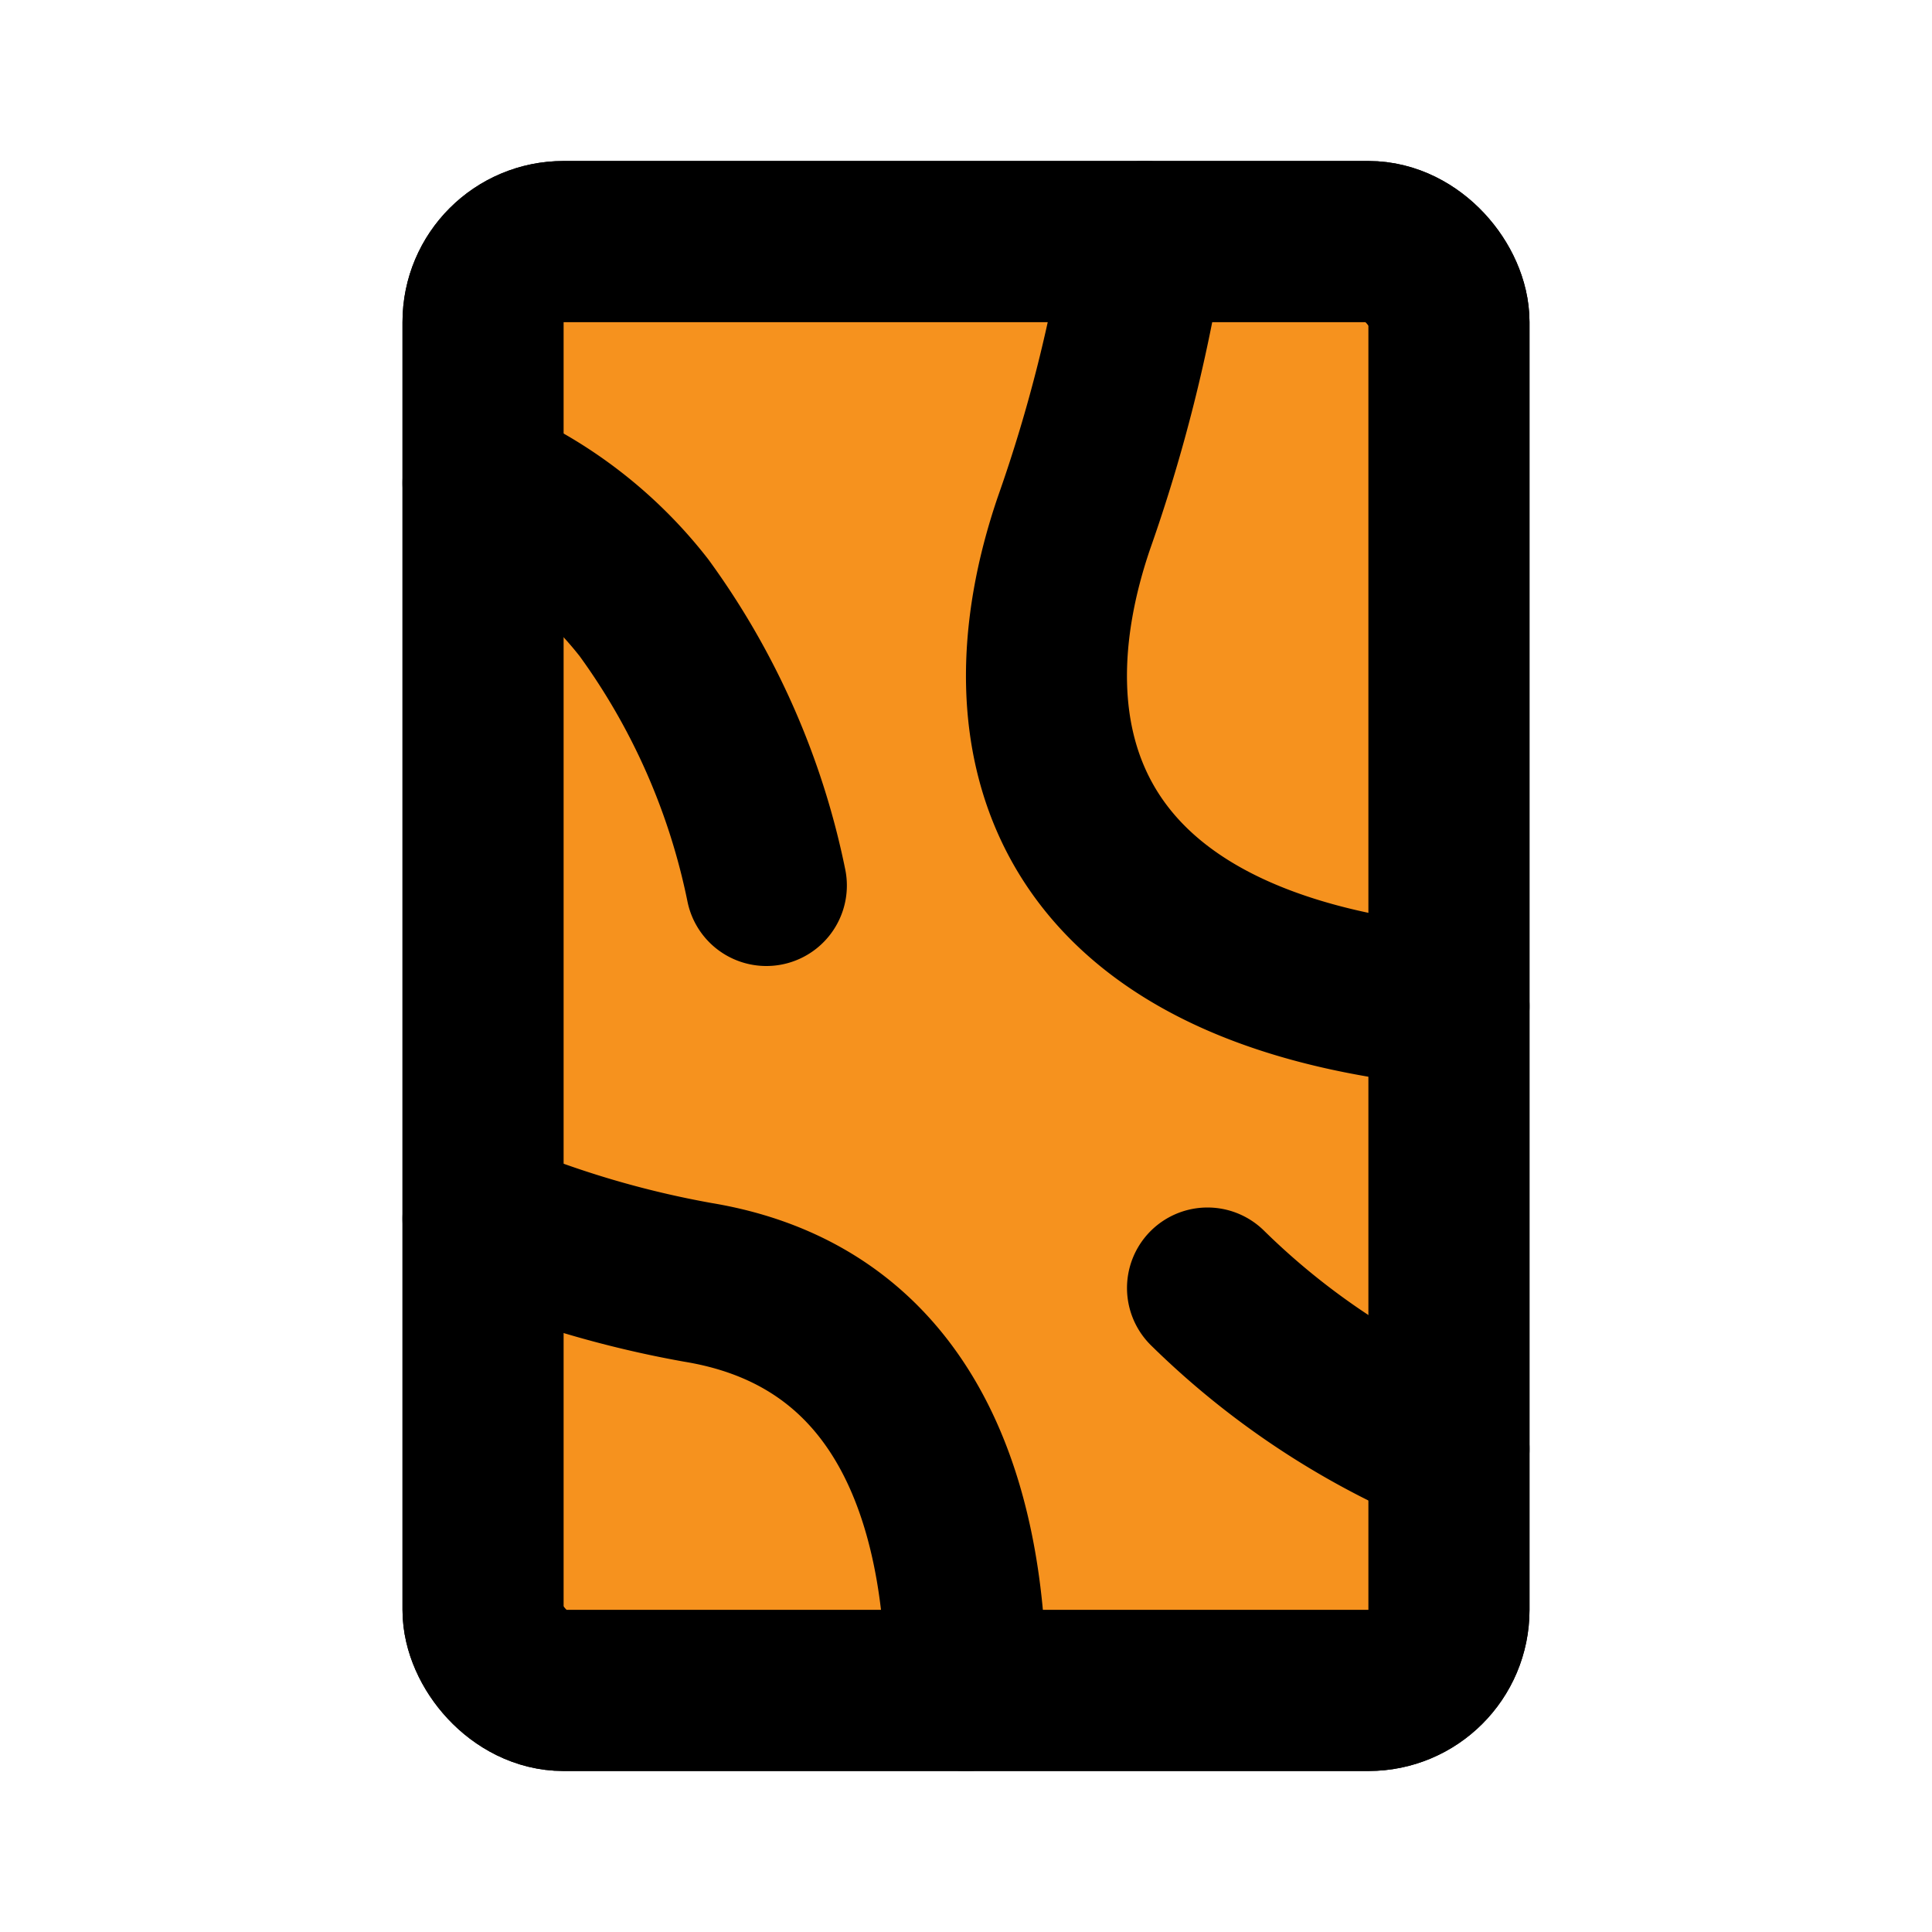
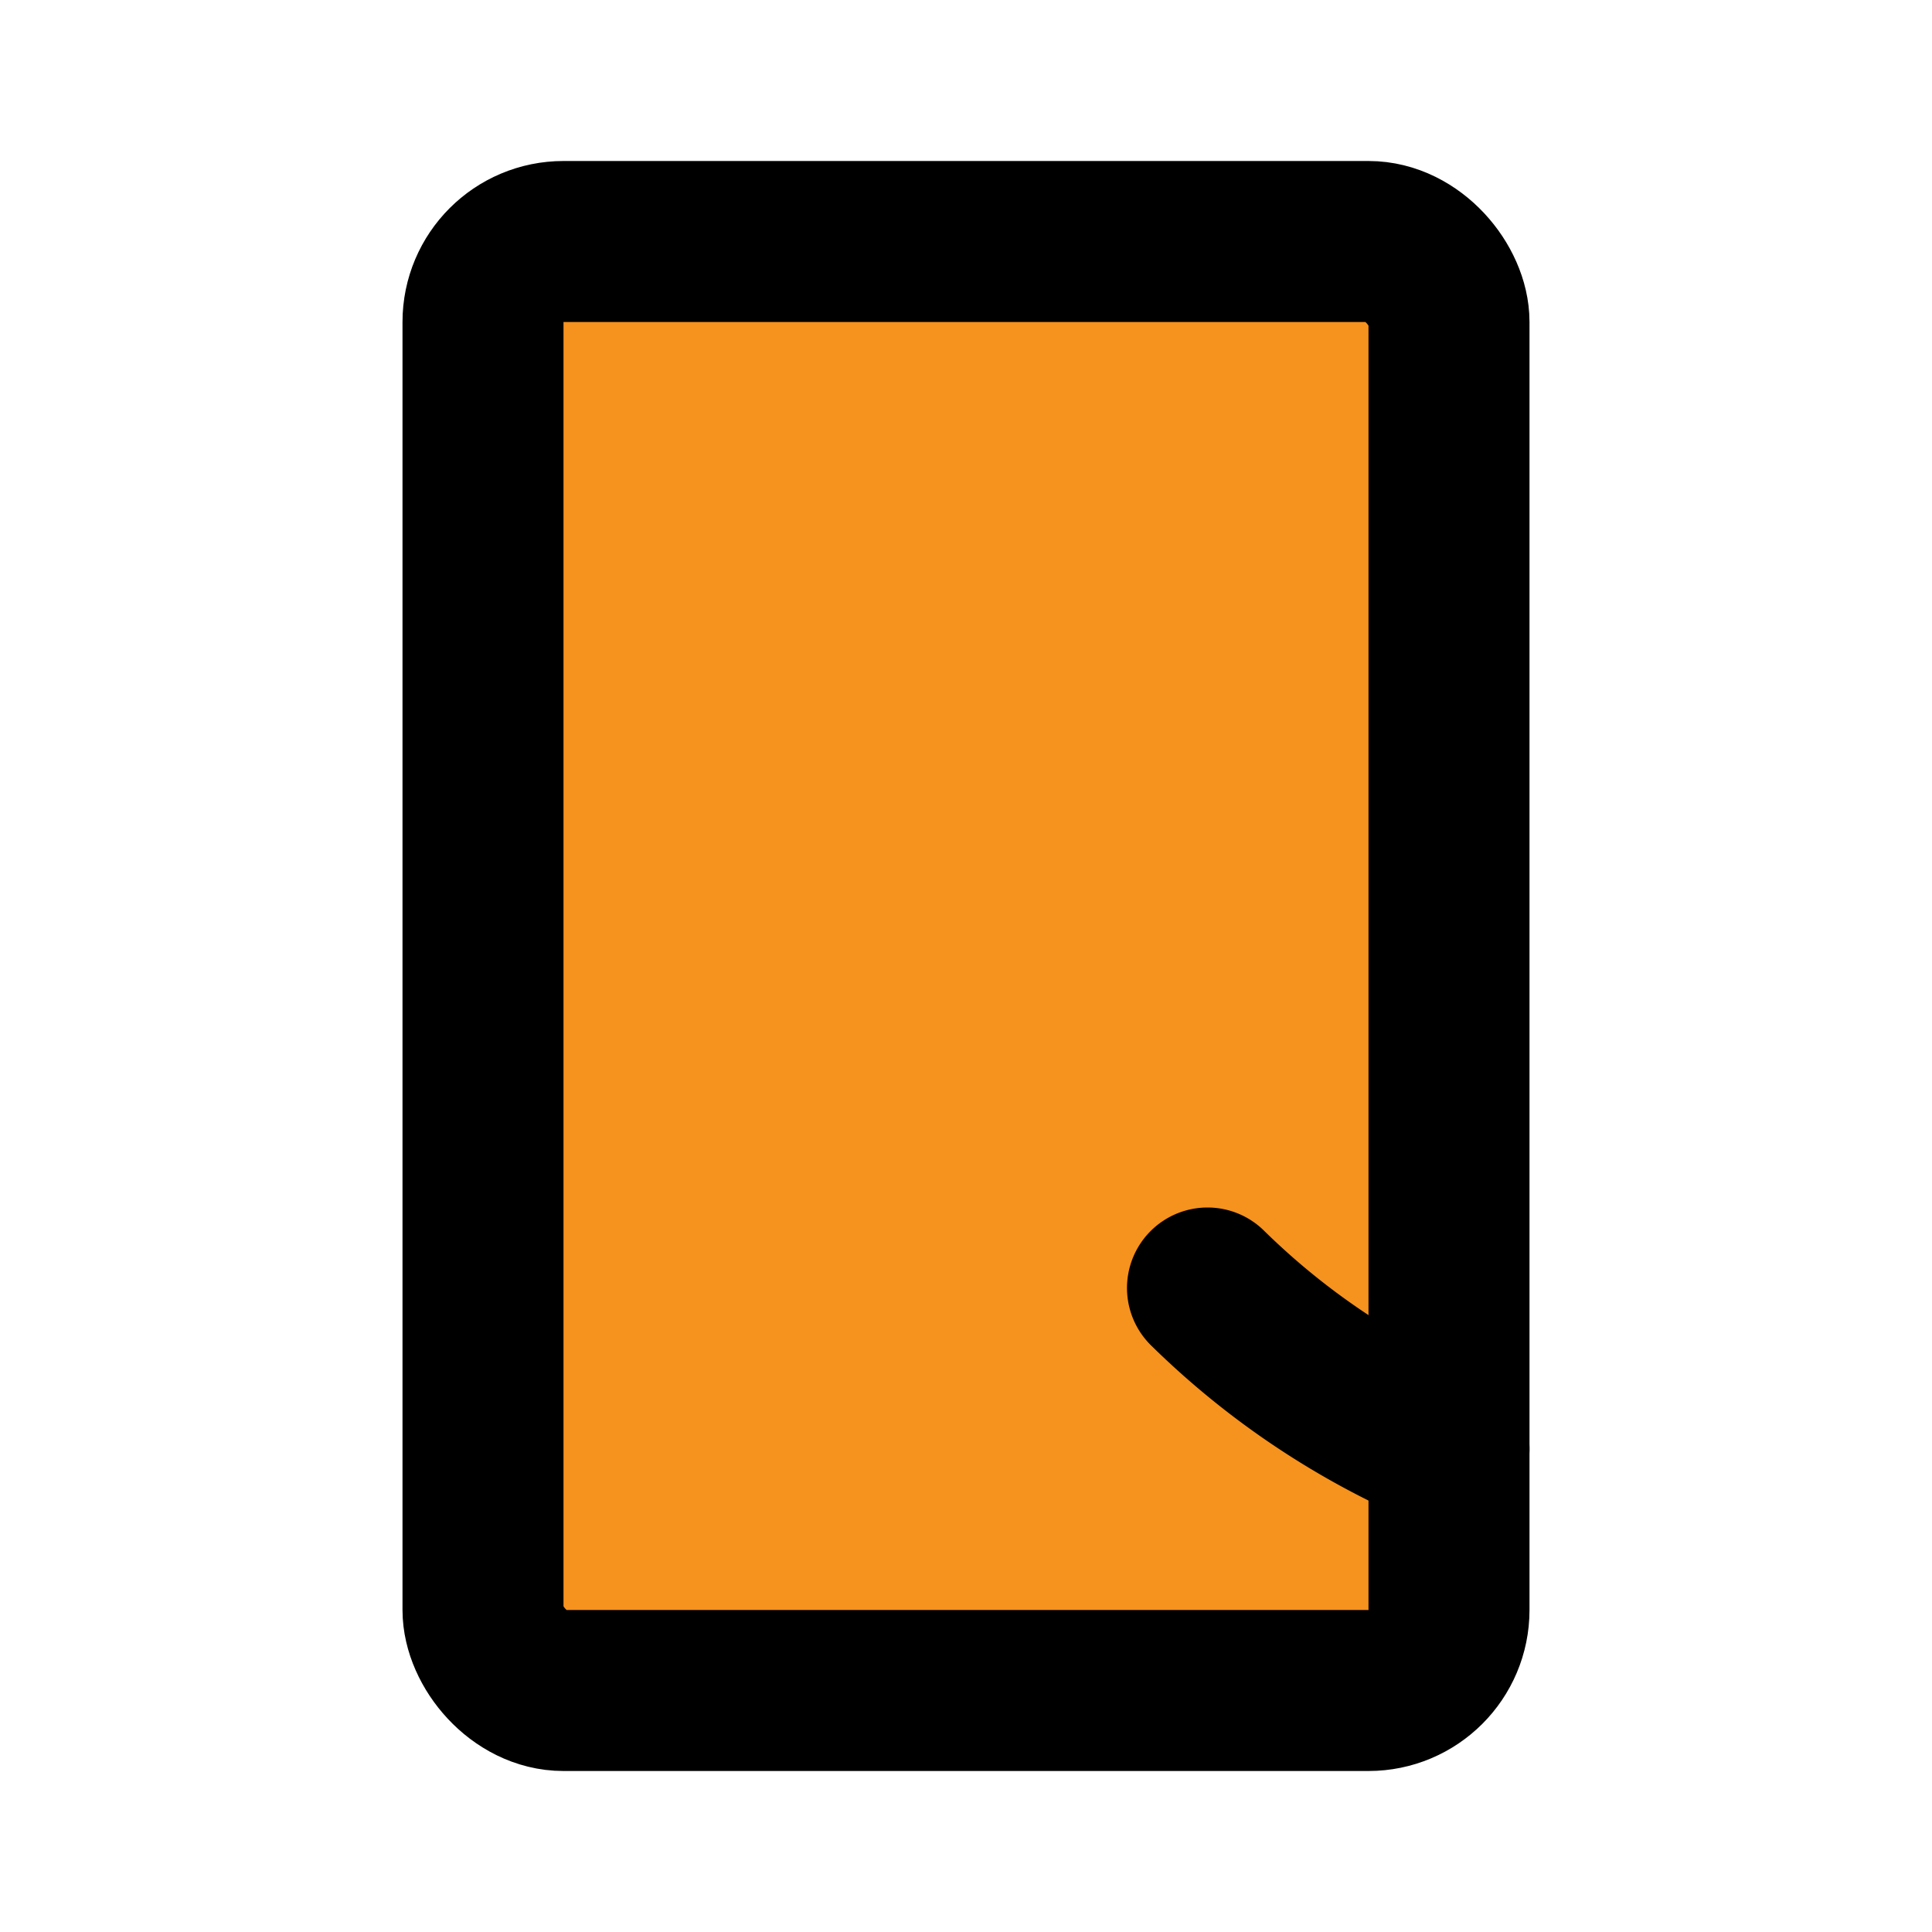
<svg xmlns="http://www.w3.org/2000/svg" fill="#000000" width="800px" height="800px" viewBox="0 0 24 24" id="wood" data-name="Flat Line" class="icon flat-line">
  <rect id="primary" x="6" y="3" width="12" height="18" rx="1" style="fill: rgb(246, 146, 30); stroke-width: 2; stroke: rgb(0, 0, 0);" />
-   <rect id="primary-2" data-name="primary" x="6" y="3" width="12" height="18" rx="1" style="fill: none; stroke: rgb(0, 0, 0); stroke-linecap: round; stroke-linejoin: round; stroke-width: 2;" />
-   <path id="primary-3" data-name="primary" d="M14.22,3a19.44,19.44,0,0,1-.88,3.5c-.91,2.67-.2,5.53,4.66,6" style="fill: none; stroke: rgb(0, 0, 0); stroke-linecap: round; stroke-linejoin: round; stroke-width: 2;" />
-   <path id="primary-4" data-name="primary" d="M9.52,11A8.86,8.86,0,0,0,8,7.55,5.13,5.13,0,0,0,6,6" style="fill: none; stroke: rgb(0, 0, 0); stroke-linecap: round; stroke-linejoin: round; stroke-width: 2;" />
-   <path id="primary-5" data-name="primary" d="M12,21c0-2-.55-4.61-3.33-5.07A12.6,12.6,0,0,1,6,15.14" style="fill: none; stroke: rgb(0, 0, 0); stroke-linecap: round; stroke-linejoin: round; stroke-width: 2;" />
  <path id="primary-6" data-name="primary" d="M15,16a9.6,9.6,0,0,0,3,2" style="fill: none; stroke: rgb(0, 0, 0); stroke-linecap: round; stroke-linejoin: round; stroke-width: 2;" />
</svg>